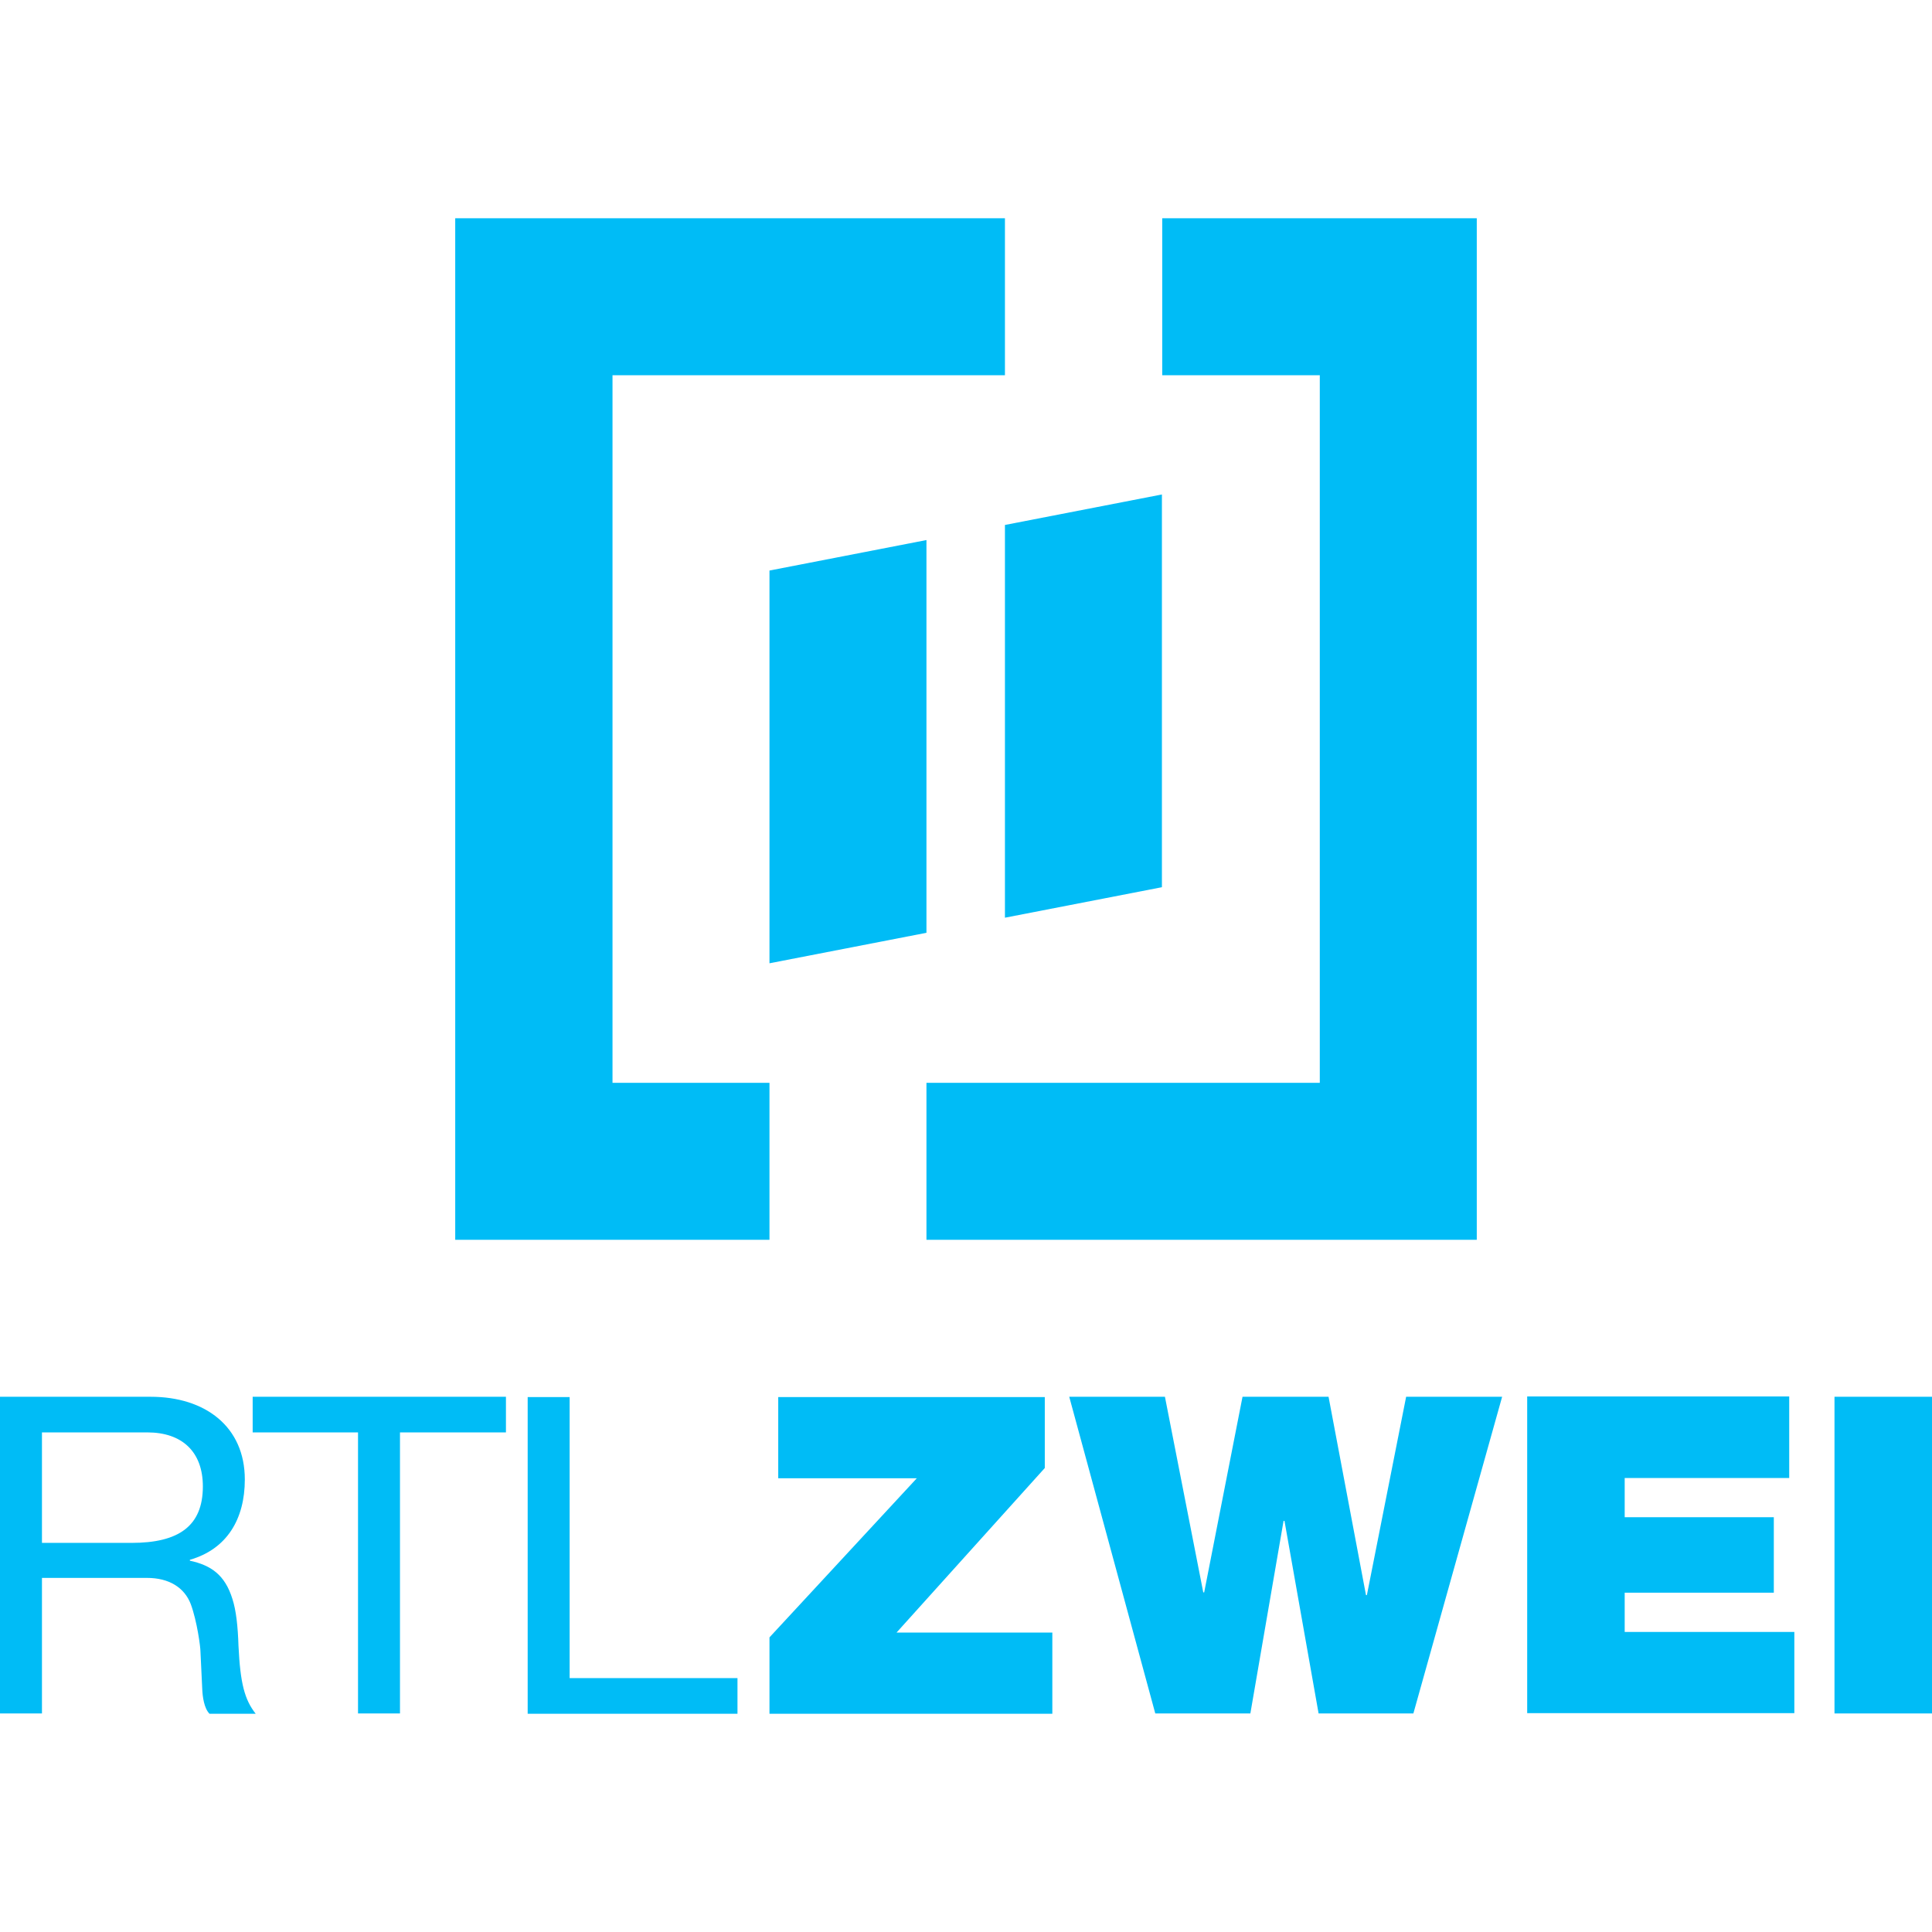
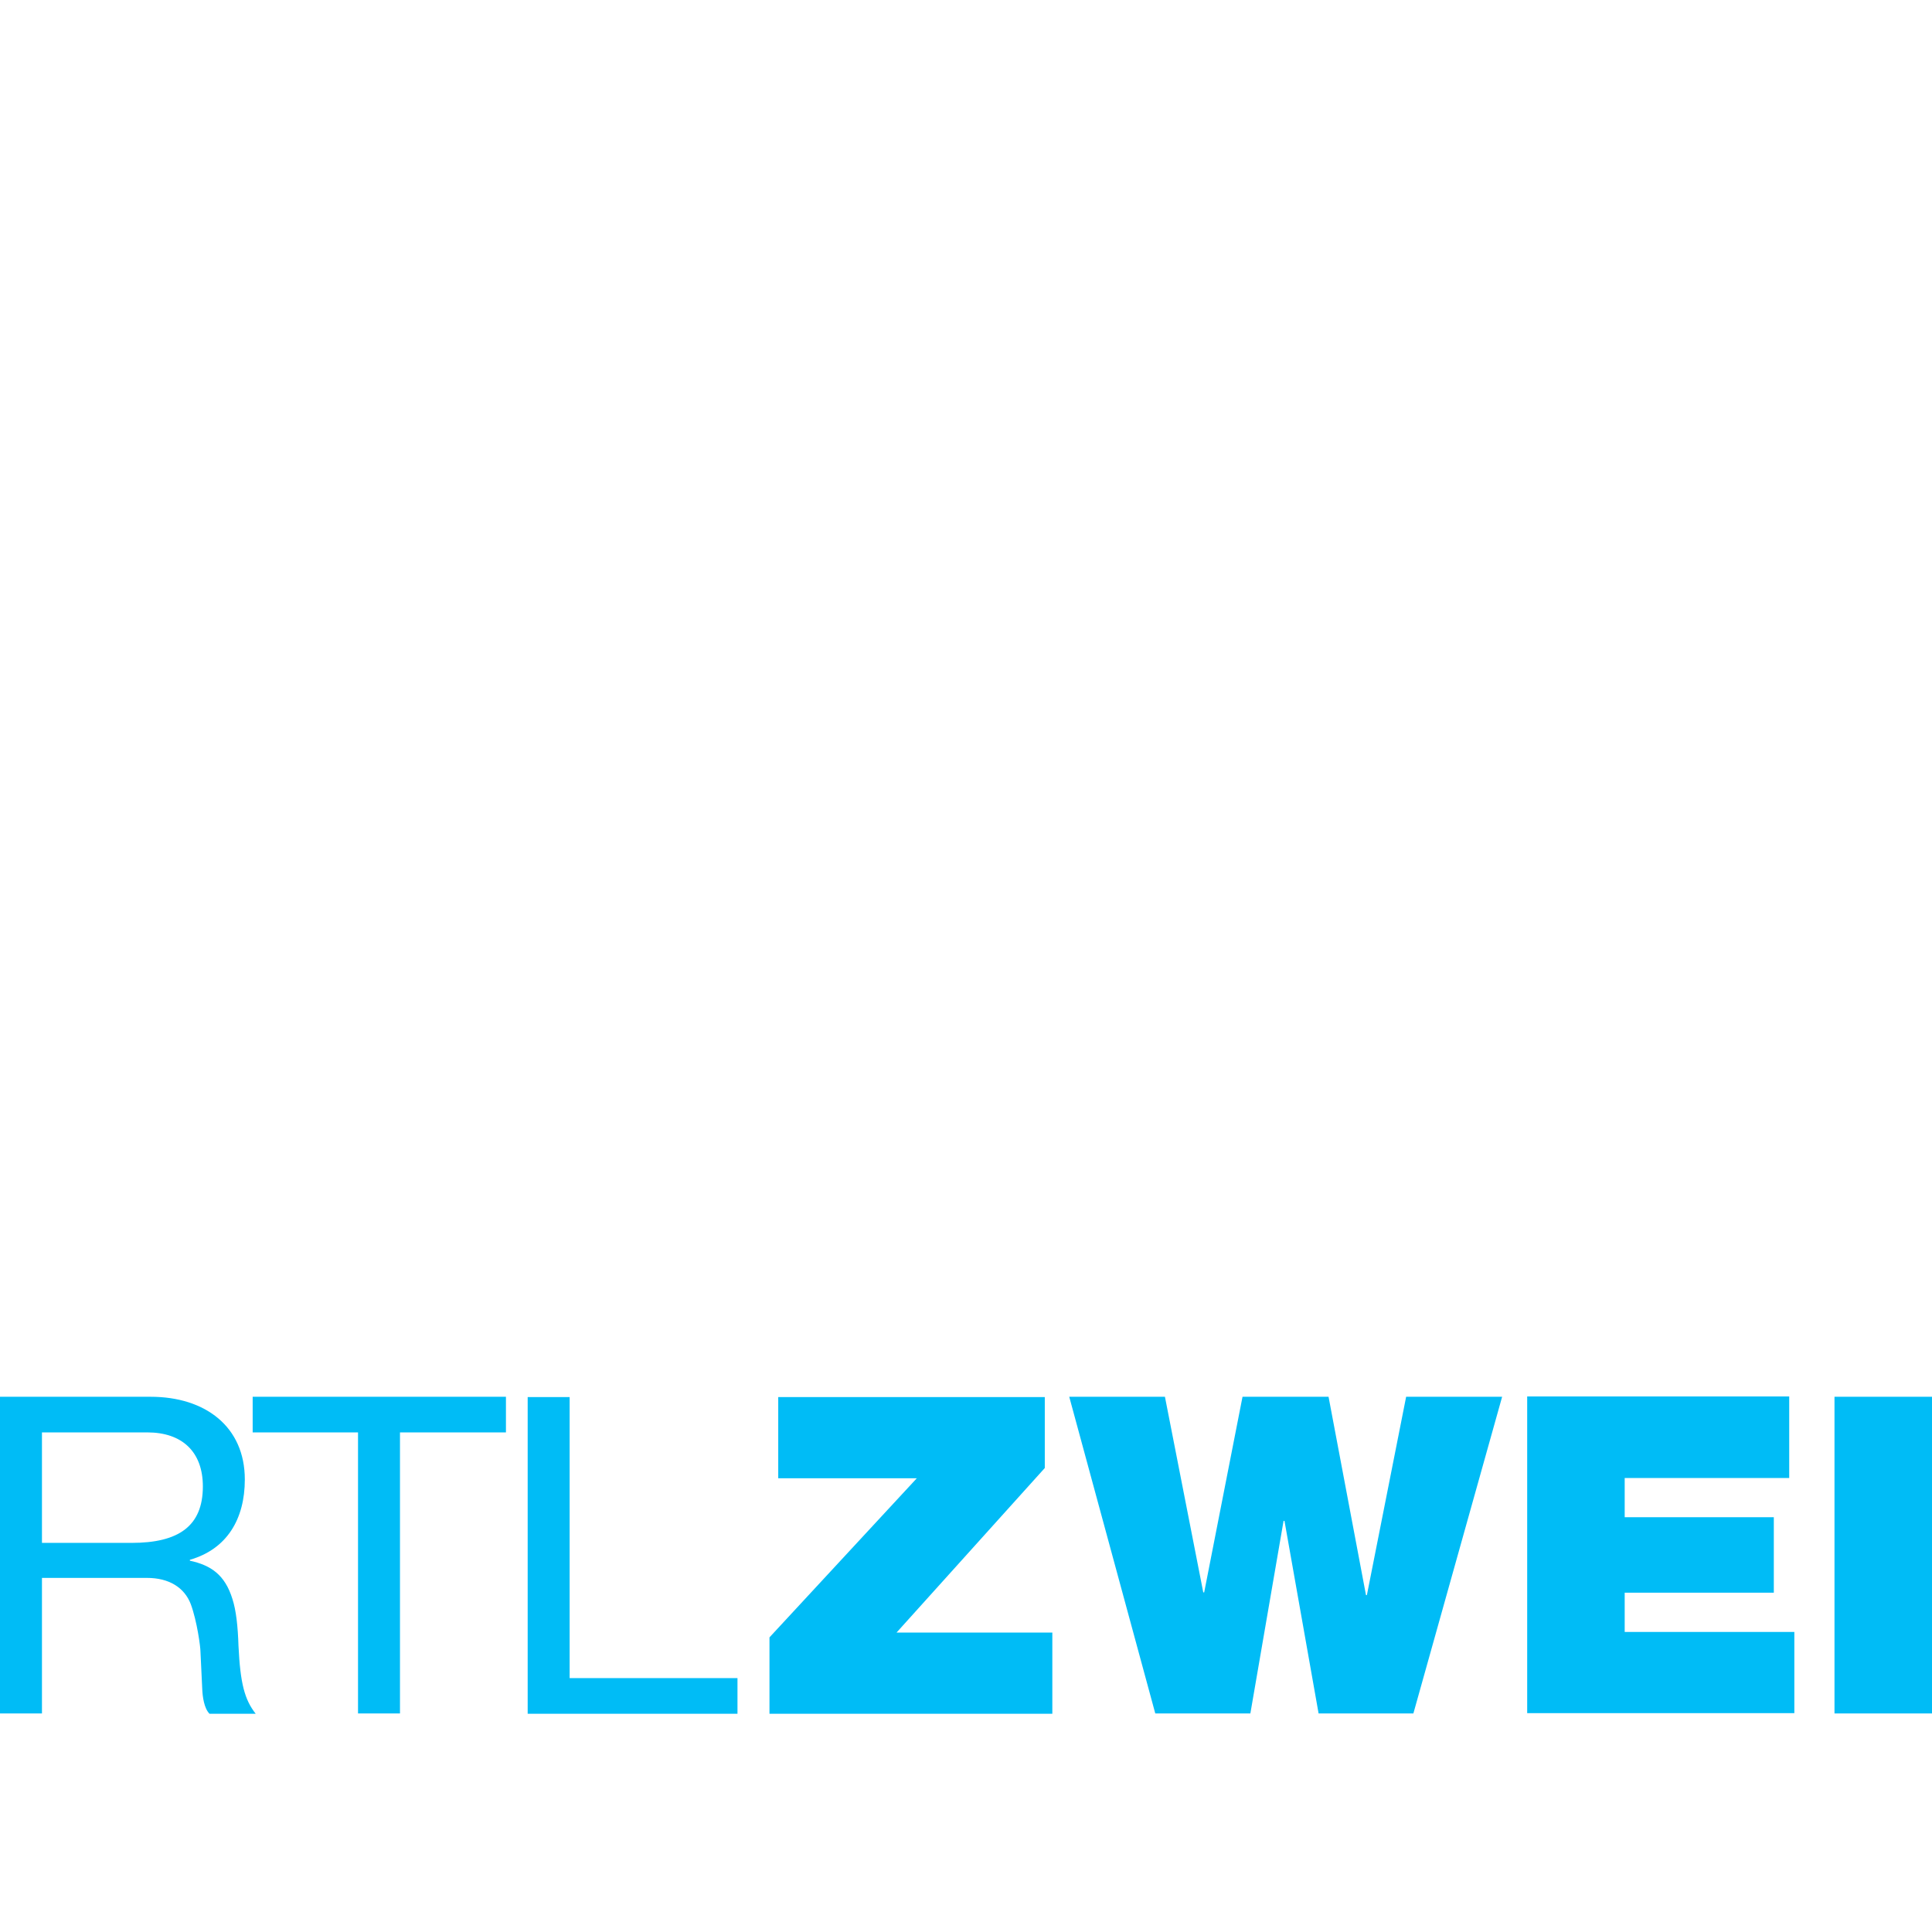
<svg xmlns="http://www.w3.org/2000/svg" id="logo_full" viewBox="0 0 64 64">
  <g id="name">
    <path d="M4.99,46.27c1.81,0,3.12.99,3.12,2.74,0,1.32-.6,2.31-1.82,2.66v.03c.69.15,1.16.46,1.41,1.27.12.37.18.9.2,1.55.06,1.24.2,1.78.57,2.25h-1.53c-.18-.18-.23-.57-.24-.81l-.06-1.26c0-.14-.11-.99-.32-1.56-.21-.55-.72-.87-1.45-.87H1.39v4.49H0v-10.49h4.99ZM4.36,51.11c1.55,0,2.36-.55,2.36-1.87,0-1.15-.69-1.79-1.84-1.79H1.39v3.66h2.97,0ZM16.76,46.27v1.18h-3.51v9.31h-1.39v-9.31h-3.49v-1.18h8.39ZM18.87,46.27v9.32h5.56v1.18h-6.95v-10.49h1.39v-.02ZM34.61,46.27v2.36l-4.91,5.45h5.16v2.69h-9.37v-2.53l4.88-5.27h-4.59v-2.69h8.83v-.02ZM38.59,46.27l1.27,6.48h.03l1.27-6.48h2.85l1.24,6.57h.03l1.3-6.57h3.18l-2.94,10.49h-3.14l-1.13-6.38h-.03l-1.1,6.38h-3.15l-2.85-10.49h3.17ZM59.27,46.27v2.69h-5.45v1.3h4.94v2.5h-4.94v1.3h5.62v2.69h-8.85v-10.49h8.68,0ZM64,46.27v10.49h-3.23v-10.49h3.23Z" style="fill: #00bcf6;" />
  </g>
  <g id="logo">
    <g id="bars">
-       <path d="M30.69,17.89l-5.2,1.01v13.01l5.2-1.01v-13.01ZM33.29,17.39v13.01l5.2-1.01v-13.01l-5.2,1.01Z" style="fill: #00bcf6;" />
-     </g>
+       </g>
    <g id="border">
-       <path d="M20.28,12.43h13.01v-5.2H15.08v33.84h10.41v-5.2h-5.2V12.43ZM38.5,7.23v5.2h5.22v23.44h-13.03v5.2h18.23V7.23h-10.42Z" style="fill: #00bcf6;" />
-     </g>
+       </g>
  </g>
</svg>